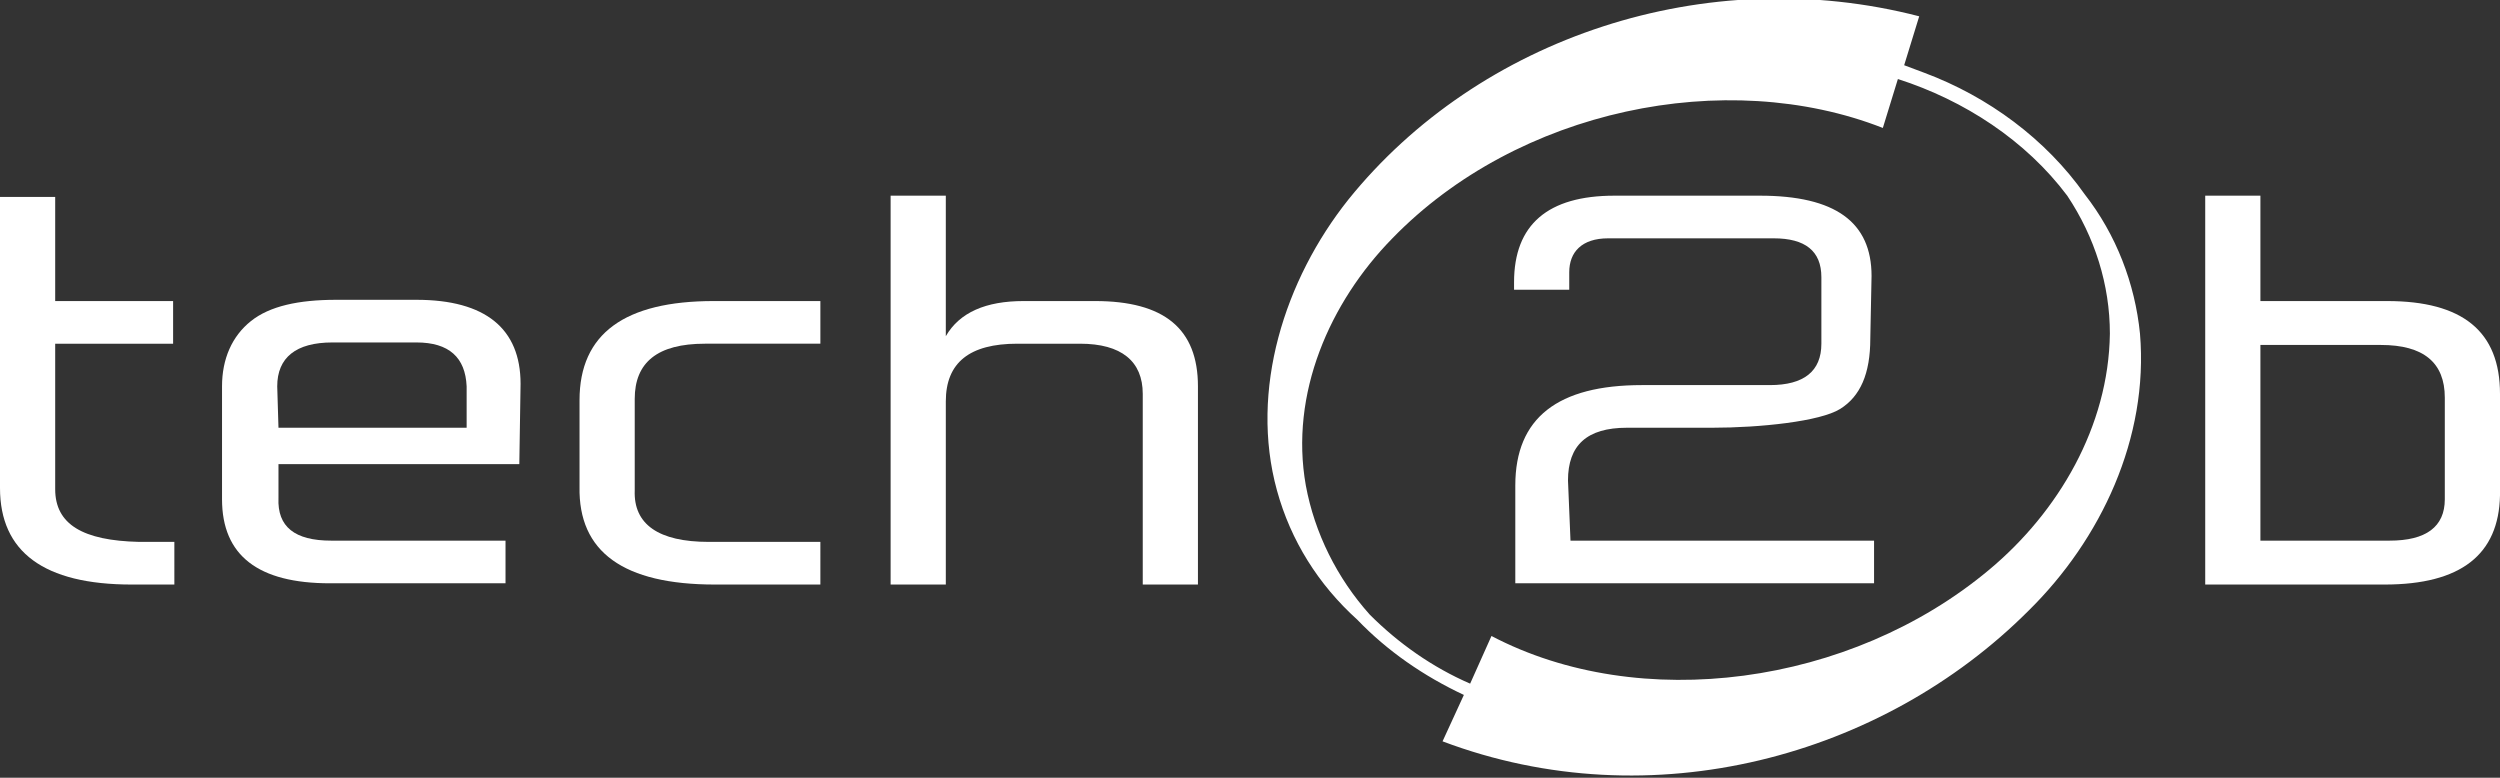
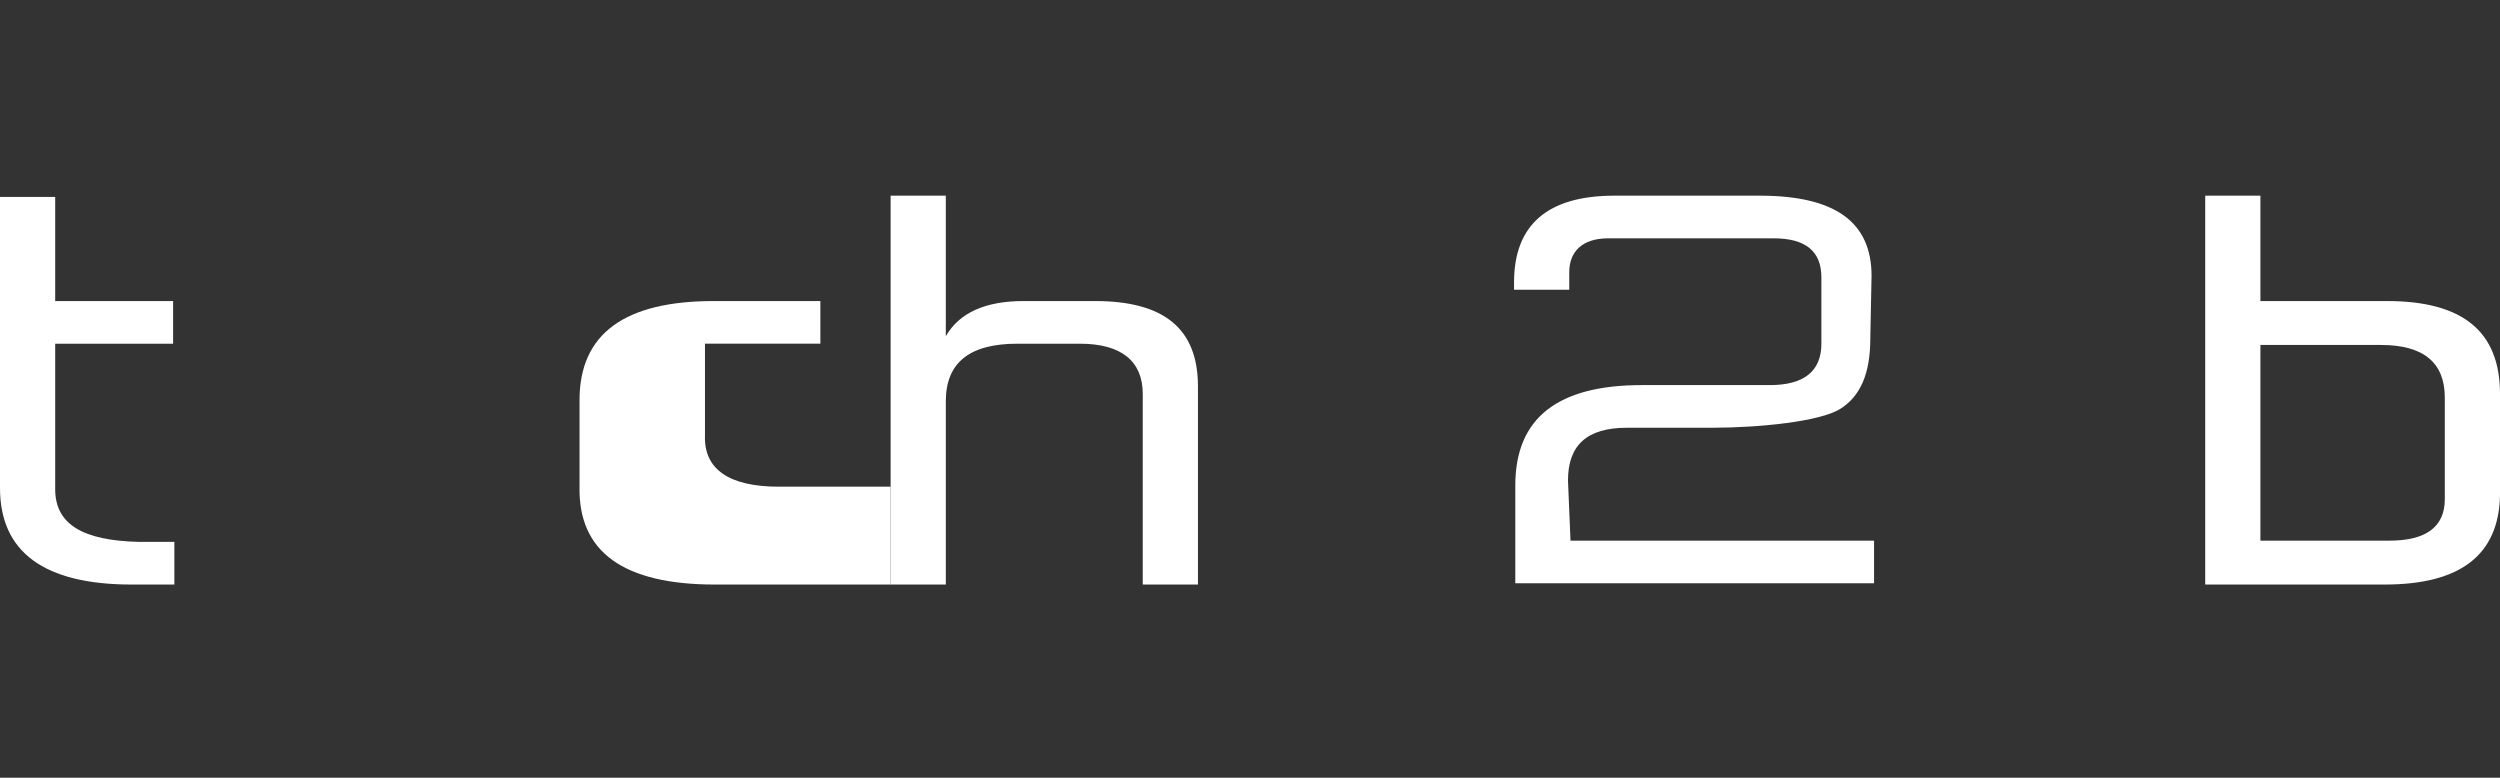
<svg xmlns="http://www.w3.org/2000/svg" id="Ebene_1" x="0px" y="0px" viewBox="0 0 199.3 62" style="enable-background:new 0 0 199.3 62;" xml:space="preserve">
  <rect x="0" y="0" width="199.3" height="62" fill="#333333" stroke="none" />
  <style type="text/css">	.st0{fill:#FFFFFF;}</style>
  <g>
    <path class="st0" d="M175.8,46.6V15.6h4.4V24h10.1c6,0,9,2.4,9,7.4v8.1c-0.1,4.7-3.1,7.1-9.2,7.1L175.8,46.6L175.8,46.6z   M180.2,27.4v15.7h10.3c2.9,0,4.4-1.1,4.4-3.3v-8.1c0-2.8-1.7-4.2-5.1-4.2H180.2z" />
    <path class="st0" d="M125.2,43.1h24.2v3.4h-28.6v-7.8c0-5.4,3.4-8,10.1-8h10.2c2.7,0,4.1-1.1,4.1-3.3v-5.3c0-2.1-1.3-3.1-3.8-3.1  h-13.2c-2.1,0-3.1,1.1-3.1,2.7v1.4h-4.4v-0.6c0-4.6,2.7-6.9,8-6.9h11.6c6,0,8.9,2.1,8.9,6.4l-0.1,5c0,2.8-0.8,4.6-2.4,5.6  c-1.6,1-6.4,1.5-10.2,1.5h-6.8c-3.2,0-4.7,1.4-4.7,4.2L125.2,43.1L125.2,43.1z" />
    <path class="st0" d="M95.5,46.6h-4.4V31.4c0-2.6-1.7-4-5-4h-5c-3.8,0-5.7,1.5-5.7,4.6v14.6h-4.4V15.6h4.4v11.2  c1.1-1.9,3.2-2.8,6.2-2.8h5.7c5.5,0,8.2,2.2,8.2,6.8C95.5,30.8,95.5,46.6,95.5,46.6z" />
-     <path class="st0" d="M65.4,46.6H57c-7.3,0-10.9-2.6-10.8-7.8v-6.9c0-5.3,3.6-7.9,10.7-7.9h8.5v3.4h-9.2c-3.8,0-5.6,1.5-5.6,4.4v7.3  c-0.1,2.7,1.9,4.1,5.9,4.1h8.9V46.6L65.4,46.6z" />
-     <path class="st0" d="M41.4,37H22.2v2.7c-0.1,2.3,1.3,3.4,4.2,3.4h13.9v3.4H26.3c-5.7,0-8.6-2.2-8.6-6.7v-9c0-2.2,0.8-4,2.3-5.2  s3.8-1.7,6.8-1.7h6.4c5.5,0,8.3,2.3,8.3,6.7L41.4,37L41.4,37z M22.2,34.1h15v-3.3c-0.1-2.3-1.4-3.5-4-3.5h-6.7  c-2.9,0-4.4,1.2-4.4,3.5L22.2,34.1L22.2,34.1z" />
+     <path class="st0" d="M65.4,46.6H57c-7.3,0-10.9-2.6-10.8-7.8v-6.9c0-5.3,3.6-7.9,10.7-7.9h8.5v3.4h-9.2v7.3  c-0.1,2.7,1.9,4.1,5.9,4.1h8.9V46.6L65.4,46.6z" />
    <path class="st0" d="M13.9,46.6h-3.4C3.5,46.6,0,44,0,38.9V15.7h4.4V24h9.4v3.4H4.4V39c0,2.8,2.2,4.1,6.7,4.2h2.8L13.9,46.6  L13.9,46.6z" />
-     <path class="st0" d="M170.6,26.6c-0.4-4-1.9-7.9-4.4-11.1c-3.1-4.4-7.7-7.8-12.8-9.7l-1.6-0.6l1.2-3.9c-17-4.4-35.1,1.7-45.5,14.6  c-5.1,6.4-7.9,15.2-5.7,23.2c1.1,4,3.3,7.5,6.4,10.3c2.4,2.5,5.3,4.5,8.5,6l-1.7,3.7c16.7,6.3,35.1,1.2,46.7-10.4  C167.5,43,171.3,34.9,170.6,26.6 M117.2,54.5c-3-1.3-5.7-3.2-8-5.5c-2.6-2.9-4.4-6.5-5.1-10.3c-1.3-7.3,1.9-14.6,6.9-19.7  c10-10.3,26.6-13.7,39.1-8.8l1.2-3.9c5.3,1.7,10.2,4.9,13.5,9.3c2.2,3.3,3.4,7.1,3.4,11c-0.1,7.4-4.1,14.2-9.6,18.8  c-11.1,9.3-27.9,11.5-39.7,5.3L117.2,54.5L117.2,54.5z" />
  </g>
</svg>